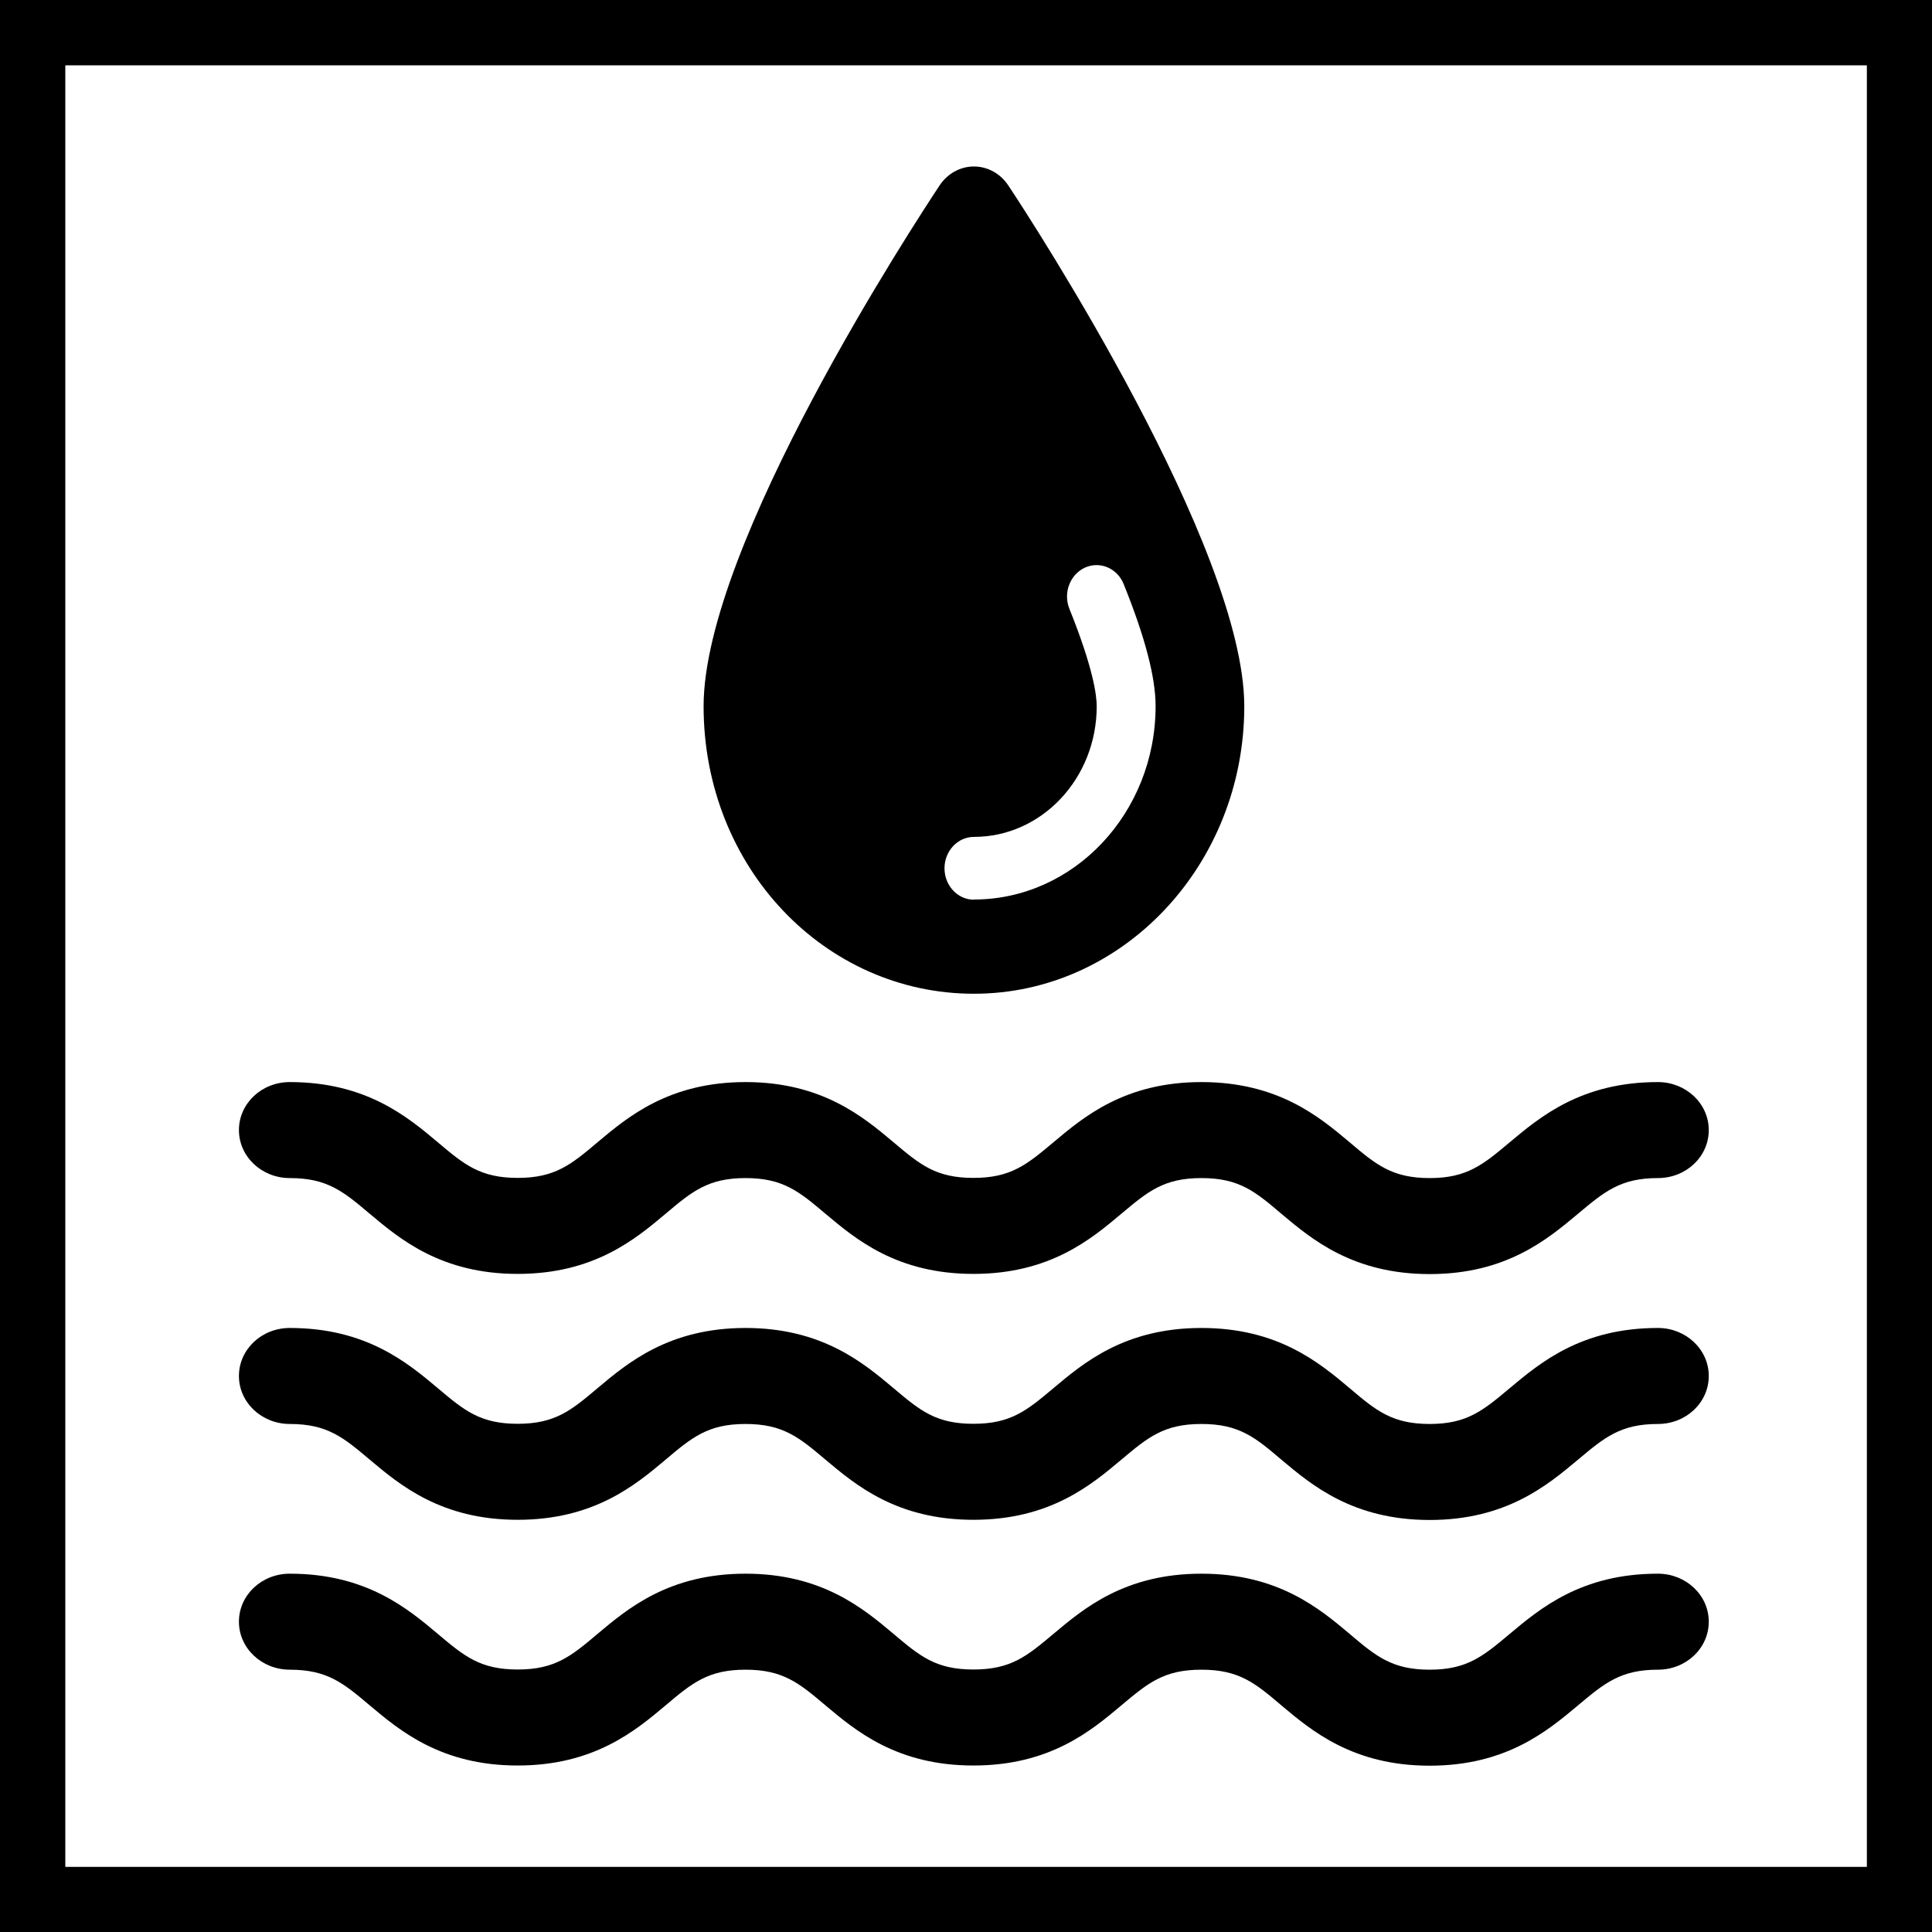
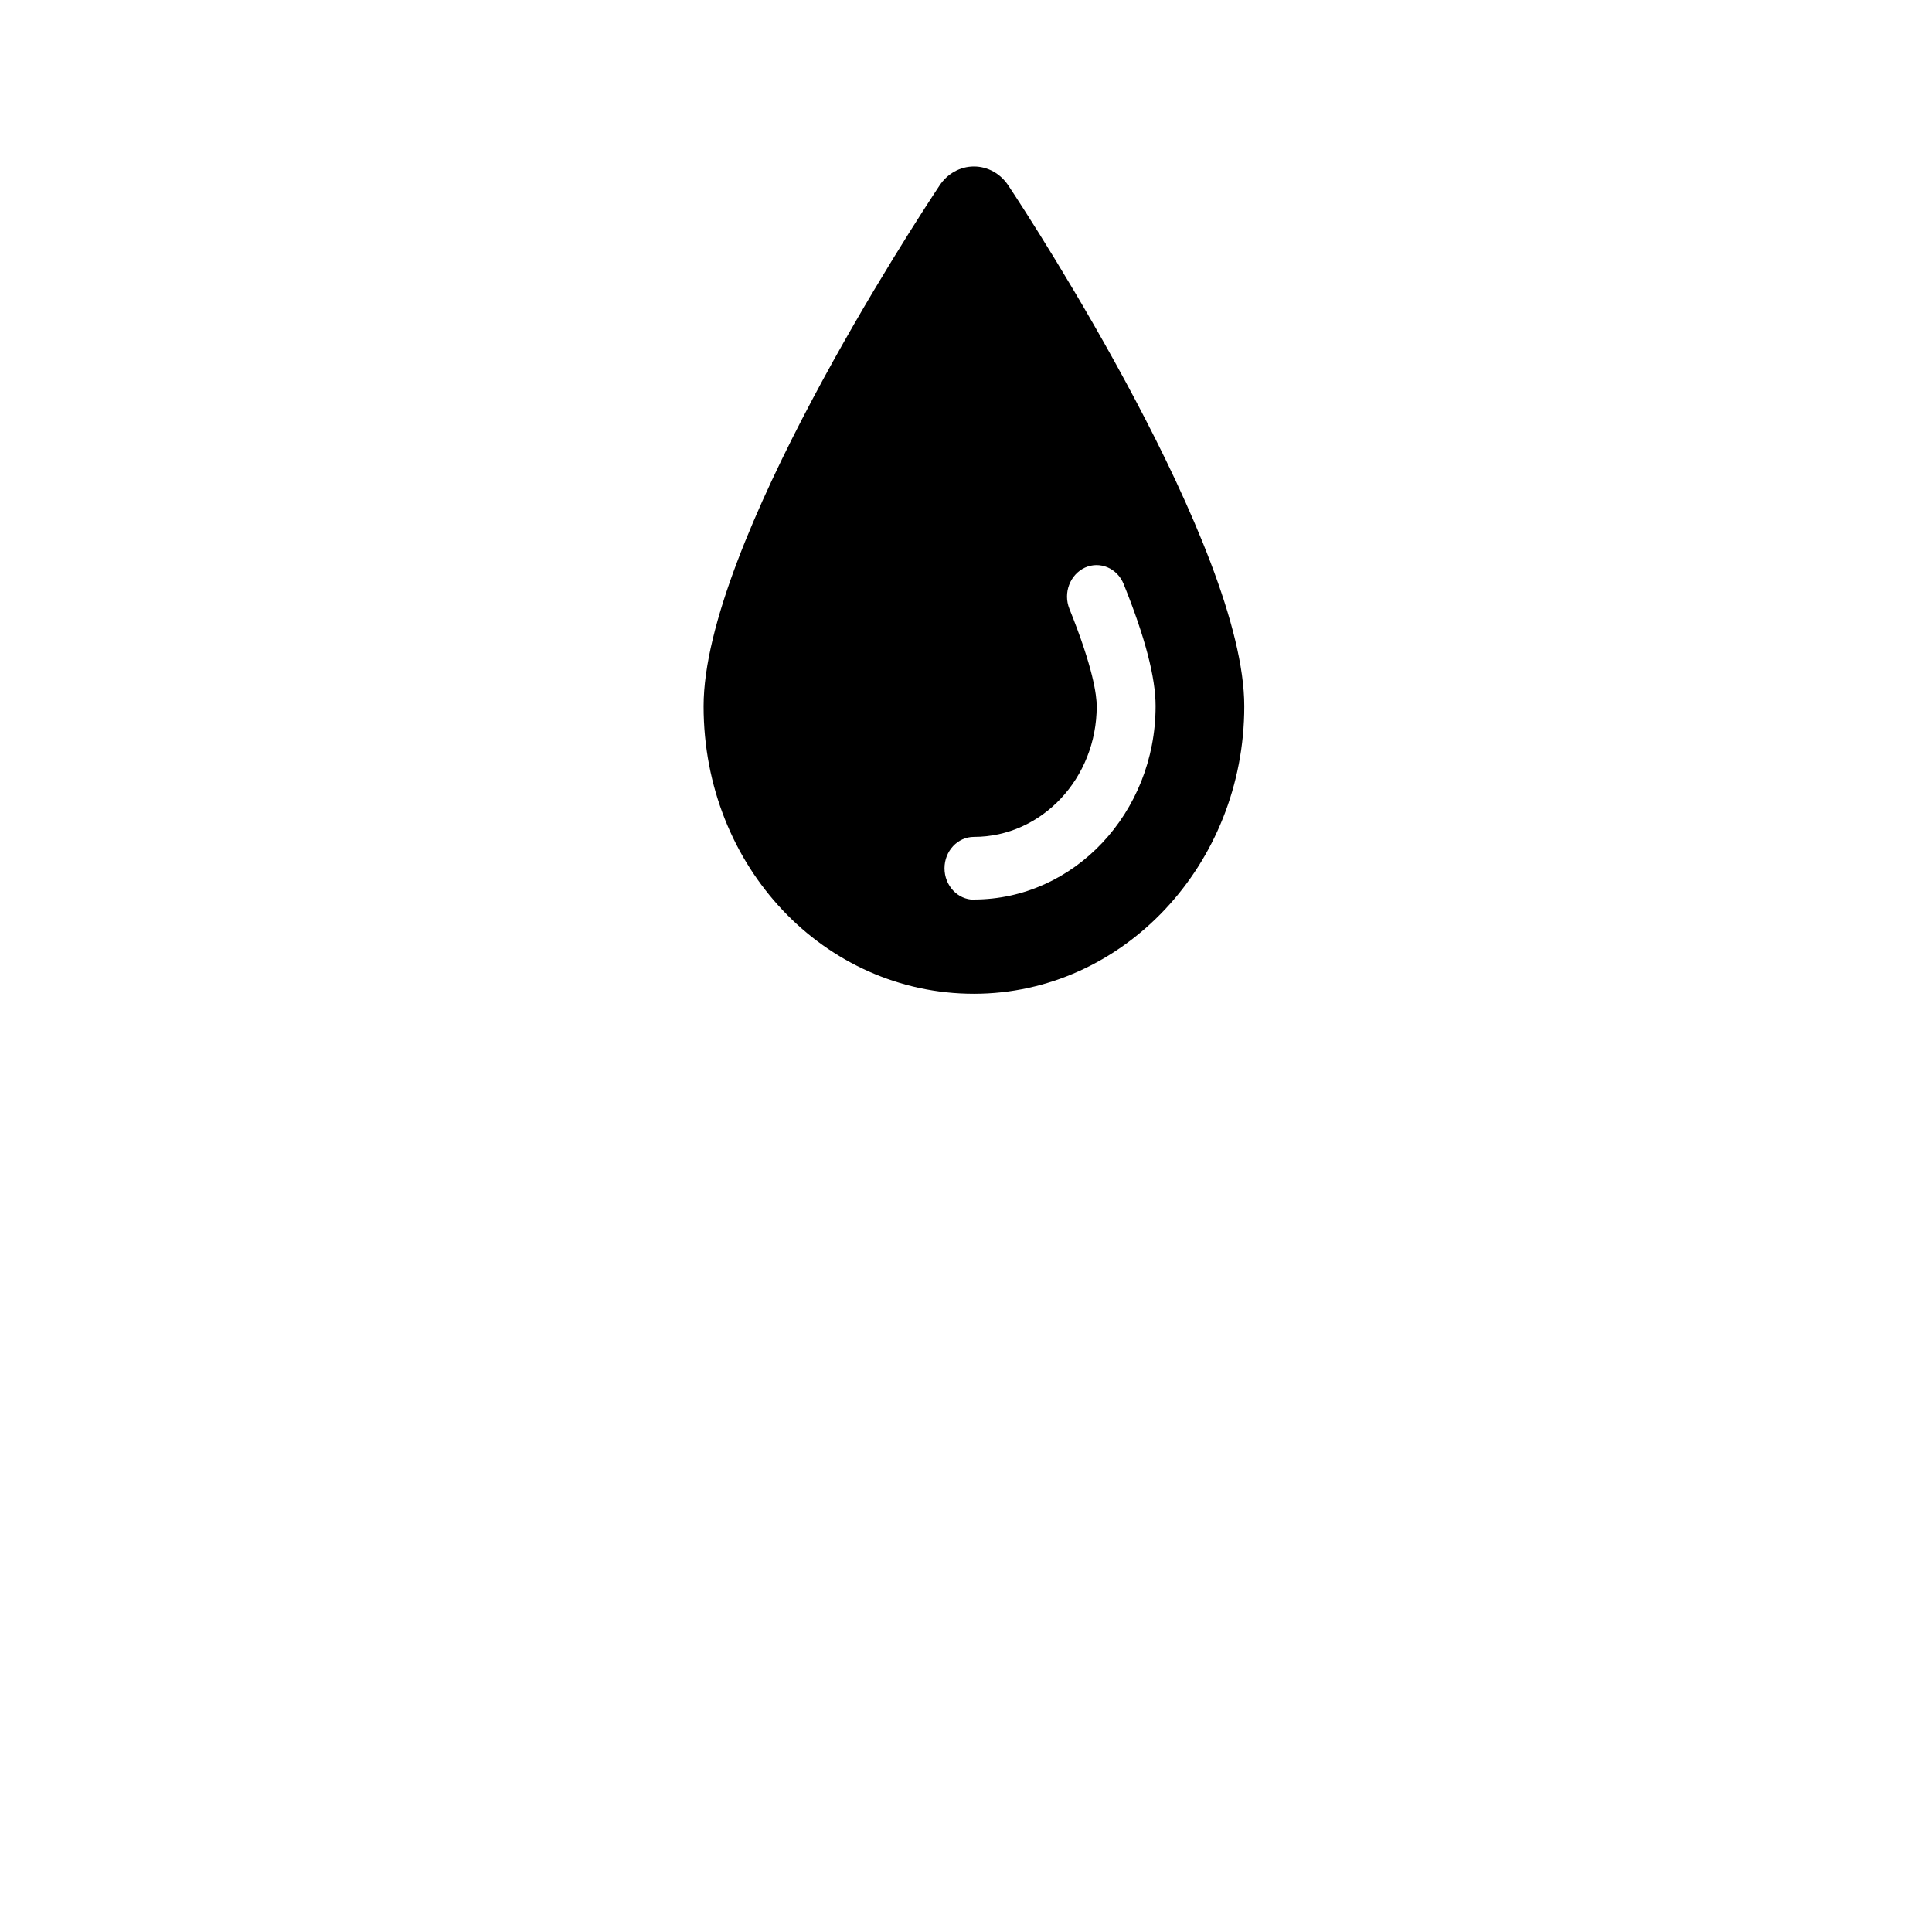
<svg xmlns="http://www.w3.org/2000/svg" id="Ebene_1" data-name="Ebene 1" viewBox="0 0 108.27 108.27">
  <defs>
    <style>
      .cls-1 {
        fill: #000;
        stroke-width: 0px;
      }
    </style>
  </defs>
-   <path class="cls-1" d="M108.27,108.27H0V0h108.27v108.27ZM3.66,104.62h100.96V3.66H3.66v100.96Z" />
-   <path class="cls-1" d="M16.24,66.02c2.1,0,3,.75,4.48,2,1.69,1.42,4.01,3.37,8.29,3.37s6.6-1.95,8.29-3.37c1.48-1.25,2.38-2,4.48-2s3,.75,4.48,2c1.69,1.42,4,3.37,8.29,3.37s6.6-1.95,8.29-3.37c1.49-1.25,2.38-2,4.49-2s3.01.75,4.49,2.01c1.69,1.42,4.01,3.37,8.3,3.37s6.6-1.95,8.3-3.37c1.49-1.25,2.39-2.01,4.49-2.01,1.58,0,2.85-1.2,2.85-2.69s-1.28-2.69-2.85-2.69c-4.29,0-6.6,1.95-8.3,3.37-1.49,1.25-2.39,2.01-4.49,2.01s-3.01-.75-4.49-2.01c-1.69-1.42-4.01-3.37-8.3-3.37s-6.6,1.95-8.29,3.37c-1.49,1.25-2.38,2-4.49,2s-3-.75-4.48-2c-1.69-1.42-4.01-3.37-8.29-3.37s-6.6,1.95-8.29,3.37c-1.48,1.25-2.38,2-4.48,2s-3-.75-4.48-2c-1.69-1.42-4.01-3.37-8.29-3.37-1.58,0-2.85,1.2-2.85,2.69s1.28,2.69,2.85,2.69Z" />
-   <path class="cls-1" d="M92.91,74.42c-4.29,0-6.6,1.95-8.3,3.37-1.49,1.25-2.39,2.01-4.49,2.01s-3.01-.75-4.49-2.01c-1.69-1.42-4.01-3.37-8.3-3.37s-6.6,1.95-8.29,3.37c-1.49,1.25-2.38,2-4.49,2s-3-.75-4.48-2c-1.69-1.42-4.01-3.37-8.29-3.37s-6.6,1.95-8.29,3.37c-1.48,1.25-2.38,2-4.48,2s-3-.75-4.48-2c-1.69-1.42-4.01-3.37-8.29-3.37-1.58,0-2.85,1.2-2.85,2.69s1.28,2.69,2.85,2.69c2.1,0,3,.75,4.48,2,1.69,1.42,4.01,3.37,8.29,3.37s6.6-1.95,8.29-3.37c1.48-1.25,2.38-2,4.48-2s3,.75,4.48,2c1.69,1.42,4,3.37,8.29,3.37s6.6-1.95,8.29-3.37c1.49-1.25,2.38-2,4.49-2s3.01.75,4.49,2.01c1.69,1.42,4.01,3.37,8.3,3.37s6.6-1.95,8.3-3.37c1.49-1.25,2.39-2.01,4.49-2.01,1.58,0,2.85-1.2,2.85-2.69s-1.28-2.69-2.85-2.69Z" />
-   <path class="cls-1" d="M92.91,88.19c-4.29,0-6.6,1.95-8.3,3.37-1.49,1.25-2.39,2.01-4.49,2.01s-3.01-.75-4.49-2.01c-1.69-1.42-4.01-3.37-8.3-3.37s-6.6,1.95-8.29,3.37c-1.49,1.25-2.38,2-4.49,2s-3-.75-4.48-2c-1.69-1.42-4.01-3.37-8.29-3.37s-6.6,1.95-8.29,3.37c-1.48,1.25-2.38,2-4.48,2s-3-.75-4.48-2c-1.69-1.42-4.01-3.37-8.29-3.37-1.58,0-2.85,1.2-2.85,2.69s1.28,2.69,2.85,2.69c2.1,0,3,.75,4.48,2,1.69,1.42,4.01,3.37,8.29,3.37s6.6-1.95,8.29-3.37c1.48-1.25,2.38-2,4.48-2s3,.75,4.48,2c1.69,1.42,4,3.37,8.29,3.37s6.6-1.95,8.29-3.37c1.49-1.25,2.38-2,4.49-2s3.01.75,4.49,2.01c1.69,1.42,4.01,3.37,8.3,3.37s6.6-1.95,8.3-3.37c1.49-1.25,2.39-2.01,4.49-2.01,1.58,0,2.85-1.2,2.85-2.69s-1.28-2.69-2.85-2.69Z" />
  <path class="cls-1" d="M56.51,10.4c-.44-.67-1.16-1.07-1.93-1.07s-1.49.4-1.93,1.07c-1.35,2.04-13.22,20.15-13.22,29.18s6.8,16.11,15.15,16.11,15.15-7.23,15.15-16.11-11.86-27.14-13.22-29.18ZM54.58,50.42c-.91,0-1.65-.79-1.65-1.76s.74-1.76,1.65-1.76c3.8,0,6.88-3.28,6.88-7.32,0-.62-.2-2.16-1.53-5.46-.36-.89.03-1.92.87-2.31.84-.38,1.81.03,2.17.92,1.21,3,1.79,5.24,1.79,6.84,0,5.98-4.57,10.84-10.19,10.84Z" />
</svg>